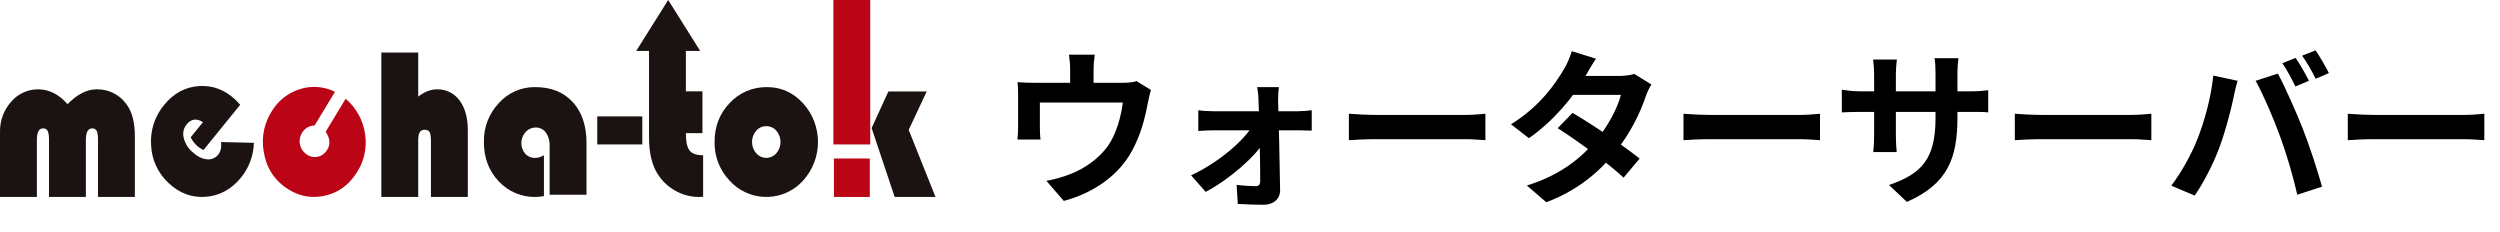
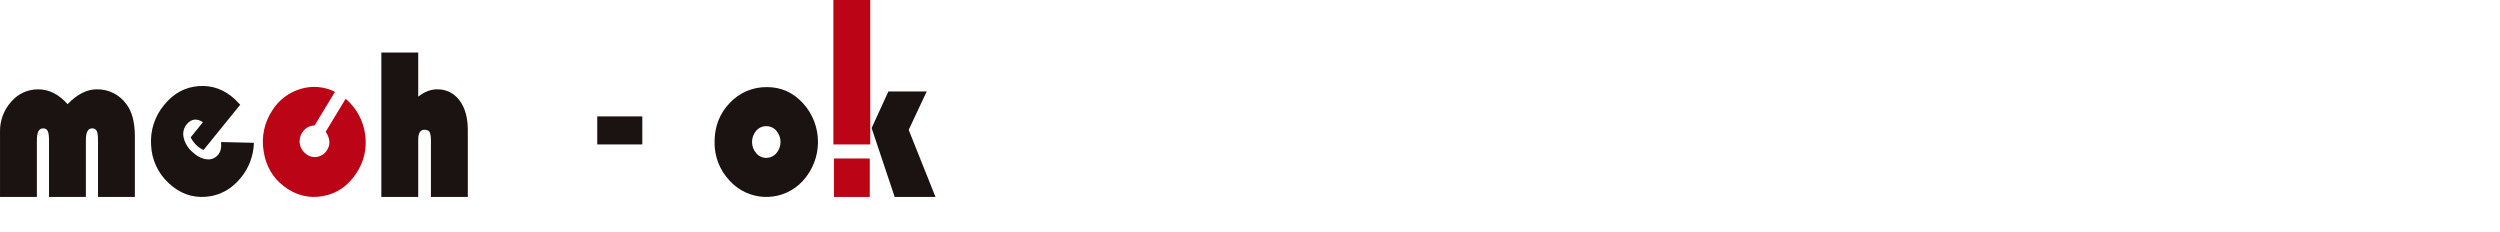
<svg xmlns="http://www.w3.org/2000/svg" width="1046" height="97" viewBox="0 0 1046 97" fill="none">
  <path d="M56.432 82.404H41.005V58.587C41.005 56.756 40.826 55.487 40.469 54.78C40.1 54.063 39.334 53.642 38.532 53.716C36.798 53.716 35.931 55.354 35.931 58.629V82.404H20.504V58.587C20.504 56.756 20.319 55.487 19.948 54.78C19.567 54.065 18.796 53.646 17.988 53.716C16.283 53.716 15.431 55.354 15.433 58.629V82.404H0.005V55.222C-0.107 50.569 1.559 46.049 4.665 42.583C7.472 39.252 11.616 37.345 15.971 37.379C20.534 37.379 24.631 39.444 28.262 43.577C32.306 39.444 36.347 37.379 40.385 37.379C45.246 37.243 49.868 39.492 52.761 43.402C55.209 46.53 56.432 51.09 56.432 57.082L56.432 82.404Z" fill="#1A1311" />
  <path d="M100.501 43.831L85.147 62.765C84.122 62.291 83.174 61.663 82.336 60.903C81.284 59.916 80.417 58.748 79.775 57.456L84.92 51.111C82.256 49.405 79.977 49.721 78.081 52.058C76.819 53.606 76.361 55.658 76.846 57.595C77.38 59.887 78.623 61.952 80.4 63.495C82.41 65.375 84.421 66.424 86.434 66.641C88.301 66.915 90.172 66.159 91.322 64.662C92.331 63.415 92.725 61.67 92.502 59.425L106.236 59.754C106.091 65.025 104.22 70.103 100.912 74.209C96.906 79.151 91.994 81.859 86.177 82.333C80.36 82.808 75.169 80.913 70.603 76.649C66.133 72.558 63.477 66.854 63.223 60.8C62.782 54.677 64.734 48.622 68.667 43.909C72.585 39.078 77.406 36.45 83.128 36.024C88.85 35.599 93.951 37.478 98.43 41.662C98.887 42.089 99.577 42.813 100.501 43.831Z" fill="#1A1311" />
  <path d="M136.278 55.099L144.617 41.313C149.073 45.098 151.976 50.395 152.767 56.188C153.631 61.9 152.311 67.728 149.071 72.512C145.589 77.819 140.928 81 135.089 82.056C129.25 83.112 123.836 81.756 118.846 77.987C114.1 74.4 111.252 69.486 110.302 63.243C109.292 57.283 110.601 51.162 113.961 46.136C116.673 41.812 120.877 38.632 125.776 37.199C130.547 35.74 135.698 36.18 140.154 38.425L131.627 52.502C129.55 52.519 127.625 53.595 126.523 55.356C125.537 56.776 125.151 58.527 125.447 60.23C125.729 61.913 126.664 63.418 128.048 64.416C129.368 65.484 131.087 65.924 132.757 65.62C134.449 65.308 135.928 64.287 136.817 62.814C138.323 60.522 138.144 57.951 136.278 55.099Z" fill="#BB0415" />
  <path d="M174.983 21.973V40.435C177.595 38.395 180.207 37.377 182.819 37.377C186.53 37.257 190.061 38.981 192.247 41.983C194.568 45.051 195.73 49.199 195.732 54.425V82.403H180.304V59.072C180.304 57.184 180.119 55.915 179.748 55.264C179.378 54.617 178.653 54.292 177.581 54.292C175.85 54.292 174.984 55.664 174.983 58.41V82.404H159.558V21.973H174.983Z" fill="#1A1311" />
-   <path d="M227.577 64.914V82.047C226.435 82.271 225.275 82.389 224.112 82.401C218.254 82.54 212.619 80.153 208.644 75.847C204.52 71.478 202.458 66.003 202.456 59.421C202.317 53.381 204.563 47.529 208.707 43.132C212.567 38.809 218.111 36.369 223.907 36.445C230.56 36.445 235.804 38.533 239.639 42.711C243.475 46.888 245.393 52.592 245.394 59.824V81.471H229.967V61.019C230.07 59.034 229.511 57.071 228.378 55.438C227.385 54.084 225.788 53.306 224.109 53.359C222.498 53.354 220.964 54.048 219.903 55.261C217.602 57.809 217.532 61.663 219.738 64.293C220.772 65.458 222.267 66.106 223.824 66.064C225.162 66.067 226.47 65.666 227.577 64.914Z" fill="#1A1311" />
  <path d="M268.742 48.699V60.431H249.889V48.699H268.742Z" fill="#1A1311" />
-   <path d="M286.973 21.309V38.22H293.903V55.71H286.973C286.973 59.223 287.488 61.643 288.519 62.97C289.549 64.297 291.44 64.96 294.191 64.961V82.36C293.392 82.391 292.802 82.406 292.42 82.405C288.957 82.413 285.551 81.512 282.544 79.793C279.501 78.102 276.939 75.665 275.098 72.71C272.734 68.903 271.551 63.856 271.55 57.571V21.309H286.973ZM279.573 0L266.187 21.309H292.953L279.573 0Z" fill="#1A1311" />
  <path d="M321.003 36.449C326.832 36.449 331.83 38.7 335.997 43.202C344.36 52.423 344.324 66.496 335.915 75.675C328.189 84.115 315.083 84.695 306.642 76.969C306.184 76.55 305.745 76.11 305.327 75.651C301.143 71.281 298.859 65.432 298.976 59.383C298.976 52.92 301.093 47.483 305.327 43.071C309.374 38.736 315.074 36.328 321.003 36.449ZM320.589 52.786C318.97 52.772 317.429 53.479 316.383 54.714C314.064 57.423 314.072 61.42 316.403 64.119C318.373 66.443 321.855 66.73 324.178 64.759C324.409 64.564 324.623 64.35 324.818 64.119C327.149 61.42 327.157 57.423 324.838 54.714C323.779 53.472 322.222 52.766 320.589 52.786Z" fill="#1A1311" />
  <path d="M364.109 0H348.682V60.431H364.109V0Z" fill="#BB0415" />
  <path d="M363.914 66.31H348.918V82.404H363.914V66.31Z" fill="#BB0415" />
  <path d="M387.743 38.265L380.194 54.338L391.415 82.407H374.338L364.685 53.583L371.7 38.265H387.743Z" fill="#1A1311" />
-   <path d="M458.04 22.88C457.62 25.89 457.55 27.29 457.55 29.32C457.55 31.14 457.55 36.74 457.55 39.4H447.75C447.75 36.32 447.75 31.14 447.75 29.32C447.75 27.29 447.68 25.89 447.26 22.88H458.04ZM481.56 37.65C481.07 39.19 480.51 41.85 480.23 43.18C478.97 49.9 477.15 56.69 473.65 63.06C468.12 73.35 457.55 80.77 445.09 84.06L437.81 75.66C441.03 75.1 444.81 74.05 447.75 72.86C453.49 70.69 459.65 66.56 463.64 60.96C467.14 55.78 468.96 49.13 469.8 42.9H435.08C435.08 45.35 435.08 51.02 435.08 53.19C435.08 54.73 435.15 56.97 435.36 58.37H425.7C425.91 56.62 425.98 54.38 425.98 52.49C425.98 50.18 425.98 42.97 425.98 40.31C425.98 38.77 425.98 35.97 425.7 34.36C428.08 34.57 430.18 34.64 432.84 34.64H469.73C472.6 34.64 474.28 34.36 475.54 33.94L481.56 37.65ZM535.11 36.46C534.83 38.21 534.76 40.45 534.76 42.34C535.04 51.51 535.46 68.38 535.6 79.51C535.67 83.15 532.87 85.67 528.74 85.67C525.38 85.67 521.04 85.53 517.89 85.32L517.4 77.34C520.2 77.69 523.56 77.9 525.38 77.9C526.71 77.9 527.27 77.2 527.27 75.73C527.27 67.89 526.99 51.51 526.57 42.34C526.57 40.59 526.36 38.42 526.01 36.46H535.11ZM501.37 46.12C503.05 46.4 505.85 46.54 507.74 46.54C511.66 46.54 540.36 46.54 543.09 46.54C544.91 46.54 547.64 46.33 548.83 46.12V54.66C547.22 54.59 544.98 54.52 543.51 54.52C541.34 54.52 510.96 54.52 507.95 54.52C505.92 54.52 503.33 54.66 501.37 54.8V46.12ZM498.36 73.35C509.63 68.17 520.76 58.72 524.54 51.86L529.09 51.93L529.23 58.72C525.59 65.3 514.25 75.17 504.45 80.28L498.36 73.35ZM564.37 47.59C566.96 47.8 572 48.08 575.64 48.08C583.9 48.08 607 48.08 613.23 48.08C616.52 48.08 619.6 47.73 621.49 47.59V58.65C619.81 58.58 616.24 58.23 613.3 58.23C606.93 58.23 583.9 58.23 575.64 58.23C571.72 58.23 567.03 58.44 564.37 58.65V47.59ZM657.96 47.24C666.57 52.21 679.52 61.17 686.03 66.35L679.31 74.33C673.22 68.59 659.92 58.79 651.73 53.61L657.96 47.24ZM690.93 35.34C690.09 36.67 689.18 38.63 688.55 40.38C686.45 46.82 682.18 55.78 675.88 63.55C669.3 71.74 660.34 79.58 646.97 84.62L638.85 77.62C653.48 73.07 661.81 65.72 667.83 58.72C672.52 53.19 676.86 45.14 678.19 39.68H654.53L657.75 31.77H677.7C679.87 31.77 682.18 31.42 683.79 30.93L690.93 35.34ZM667.76 24.56C666.08 27.01 664.26 30.23 663.42 31.7C658.73 40.17 649.77 50.88 639.69 57.81L632.2 52C644.45 44.44 650.89 34.85 654.46 28.76C655.51 27.08 656.98 23.86 657.61 21.41L667.76 24.56ZM704.37 47.59C706.96 47.8 712 48.08 715.64 48.08C723.9 48.08 747 48.08 753.23 48.08C756.52 48.08 759.6 47.73 761.49 47.59V58.65C759.81 58.58 756.24 58.23 753.3 58.23C746.93 58.23 723.9 58.23 715.64 58.23C711.72 58.23 707.03 58.44 704.37 58.65V47.59ZM818.993 49.13C818.993 66.42 814.793 76.99 797.853 84.48L790.363 77.41C803.943 72.72 809.823 66.63 809.823 49.41V30.79C809.823 27.99 809.683 25.68 809.403 24.35H819.413C819.273 25.75 818.993 27.99 818.993 30.79V49.13ZM793.653 24.91C793.513 26.24 793.233 28.48 793.233 31.28V56.27C793.233 59.42 793.443 62.29 793.583 63.62H783.783C783.923 62.29 784.133 59.42 784.133 56.27V31.21C784.133 29.25 783.993 27.08 783.713 24.91H793.653ZM770.623 37.51C771.883 37.72 774.753 38.21 778.183 38.21H824.103C827.813 38.21 829.913 38 831.873 37.72V47.03C830.333 46.82 827.813 46.82 824.173 46.82H778.183C774.683 46.82 772.233 46.96 770.623 47.03V37.51ZM843.003 47.59C845.593 47.8 850.633 48.08 854.273 48.08C862.533 48.08 885.633 48.08 891.863 48.08C895.153 48.08 898.233 47.73 900.123 47.59V58.65C898.443 58.58 894.873 58.23 891.933 58.23C885.563 58.23 862.533 58.23 854.273 58.23C850.353 58.23 845.663 58.44 843.003 58.65V47.59ZM960.479 24.21C962.229 26.73 964.749 31.21 966.079 33.8L960.409 36.18C959.009 33.31 956.839 29.18 954.949 26.45L960.479 24.21ZM968.809 21.06C970.629 23.65 973.219 28.13 974.409 30.58L968.879 32.96C967.409 30.02 965.169 25.96 963.209 23.3L968.809 21.06ZM919.389 58.23C922.469 50.46 925.129 40.59 926.039 31.63L936.189 33.8C935.629 35.76 934.789 39.19 934.509 40.8C933.529 45.7 931.009 55.29 928.559 61.8C926.039 68.59 921.909 76.57 918.269 81.82L908.469 77.69C912.809 71.95 916.939 64.46 919.389 58.23ZM953.899 56.83C951.239 49.48 946.759 39.12 943.749 33.8L953.059 30.79C955.999 36.18 960.759 46.96 963.419 53.68C965.939 60.05 969.649 71.18 971.539 78.11L961.179 81.47C959.289 73.21 956.699 64.39 953.899 56.83ZM982.319 47.59C984.909 47.8 989.949 48.08 993.589 48.08C1001.85 48.08 1024.95 48.08 1031.18 48.08C1034.47 48.08 1037.55 47.73 1039.44 47.59V58.65C1037.76 58.58 1034.19 58.23 1031.25 58.23C1024.88 58.23 1001.85 58.23 993.589 58.23C989.669 58.23 984.979 58.44 982.319 58.65V47.59Z" fill="black" />
</svg>